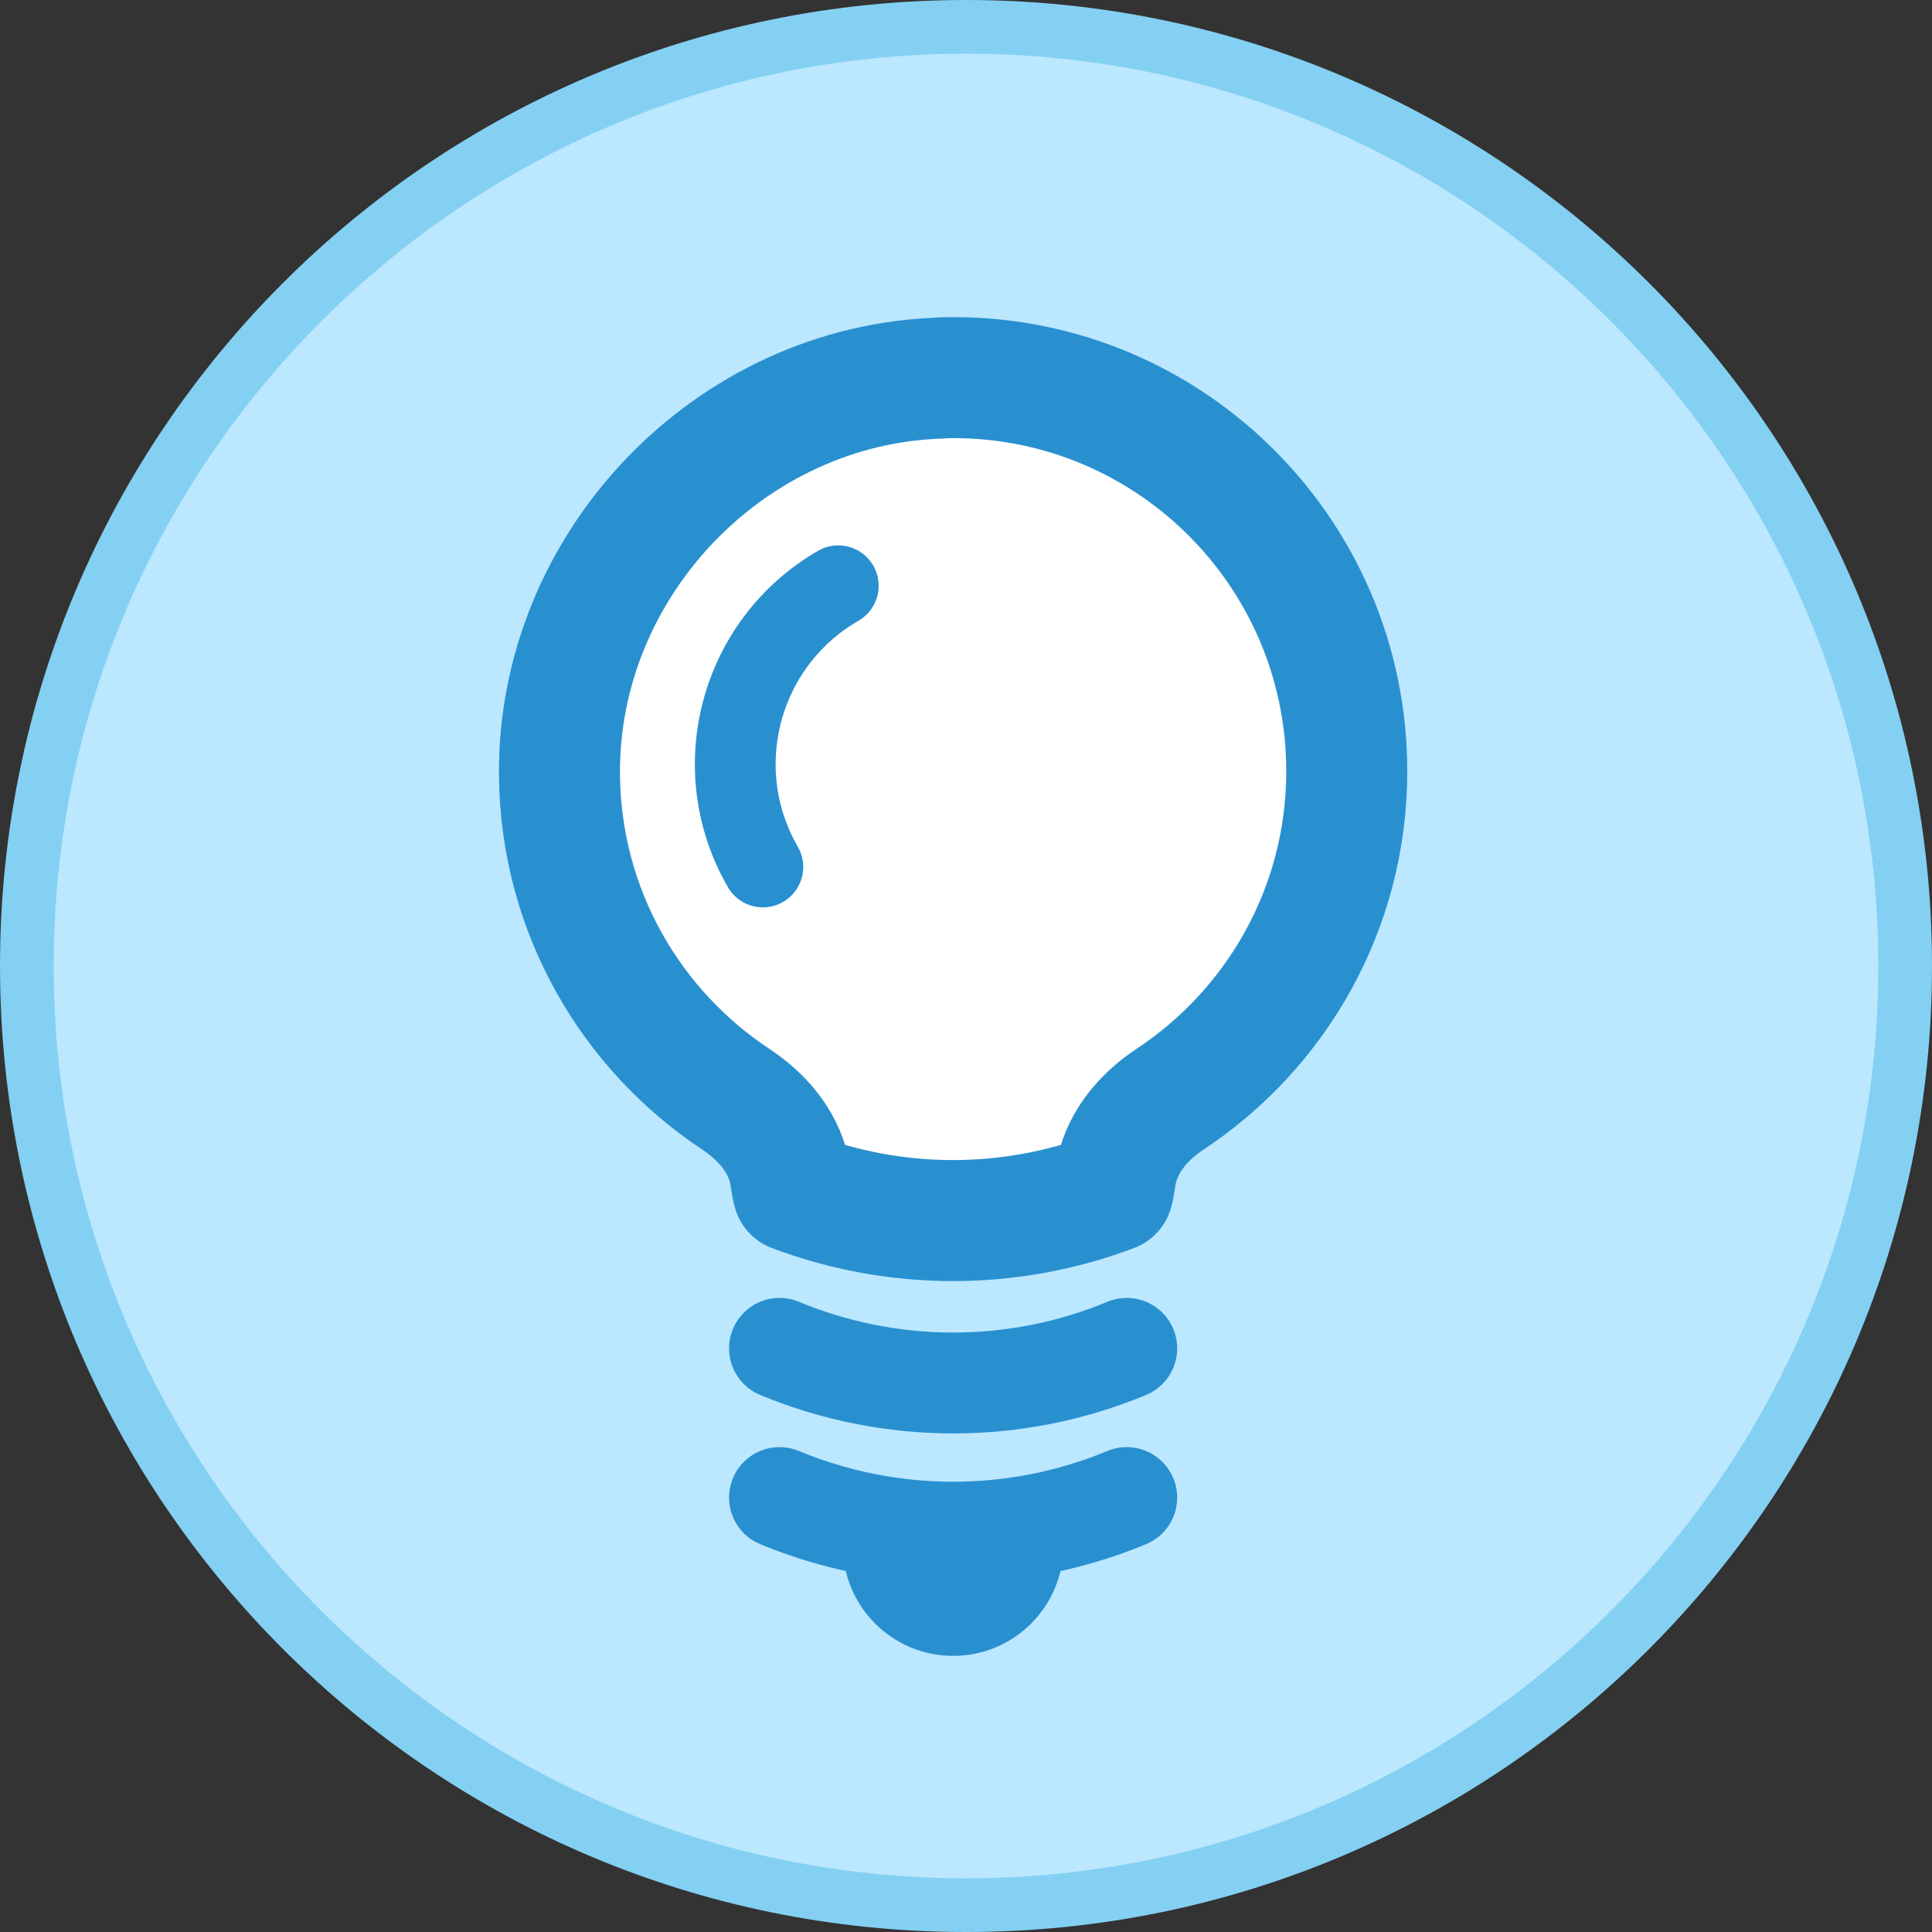
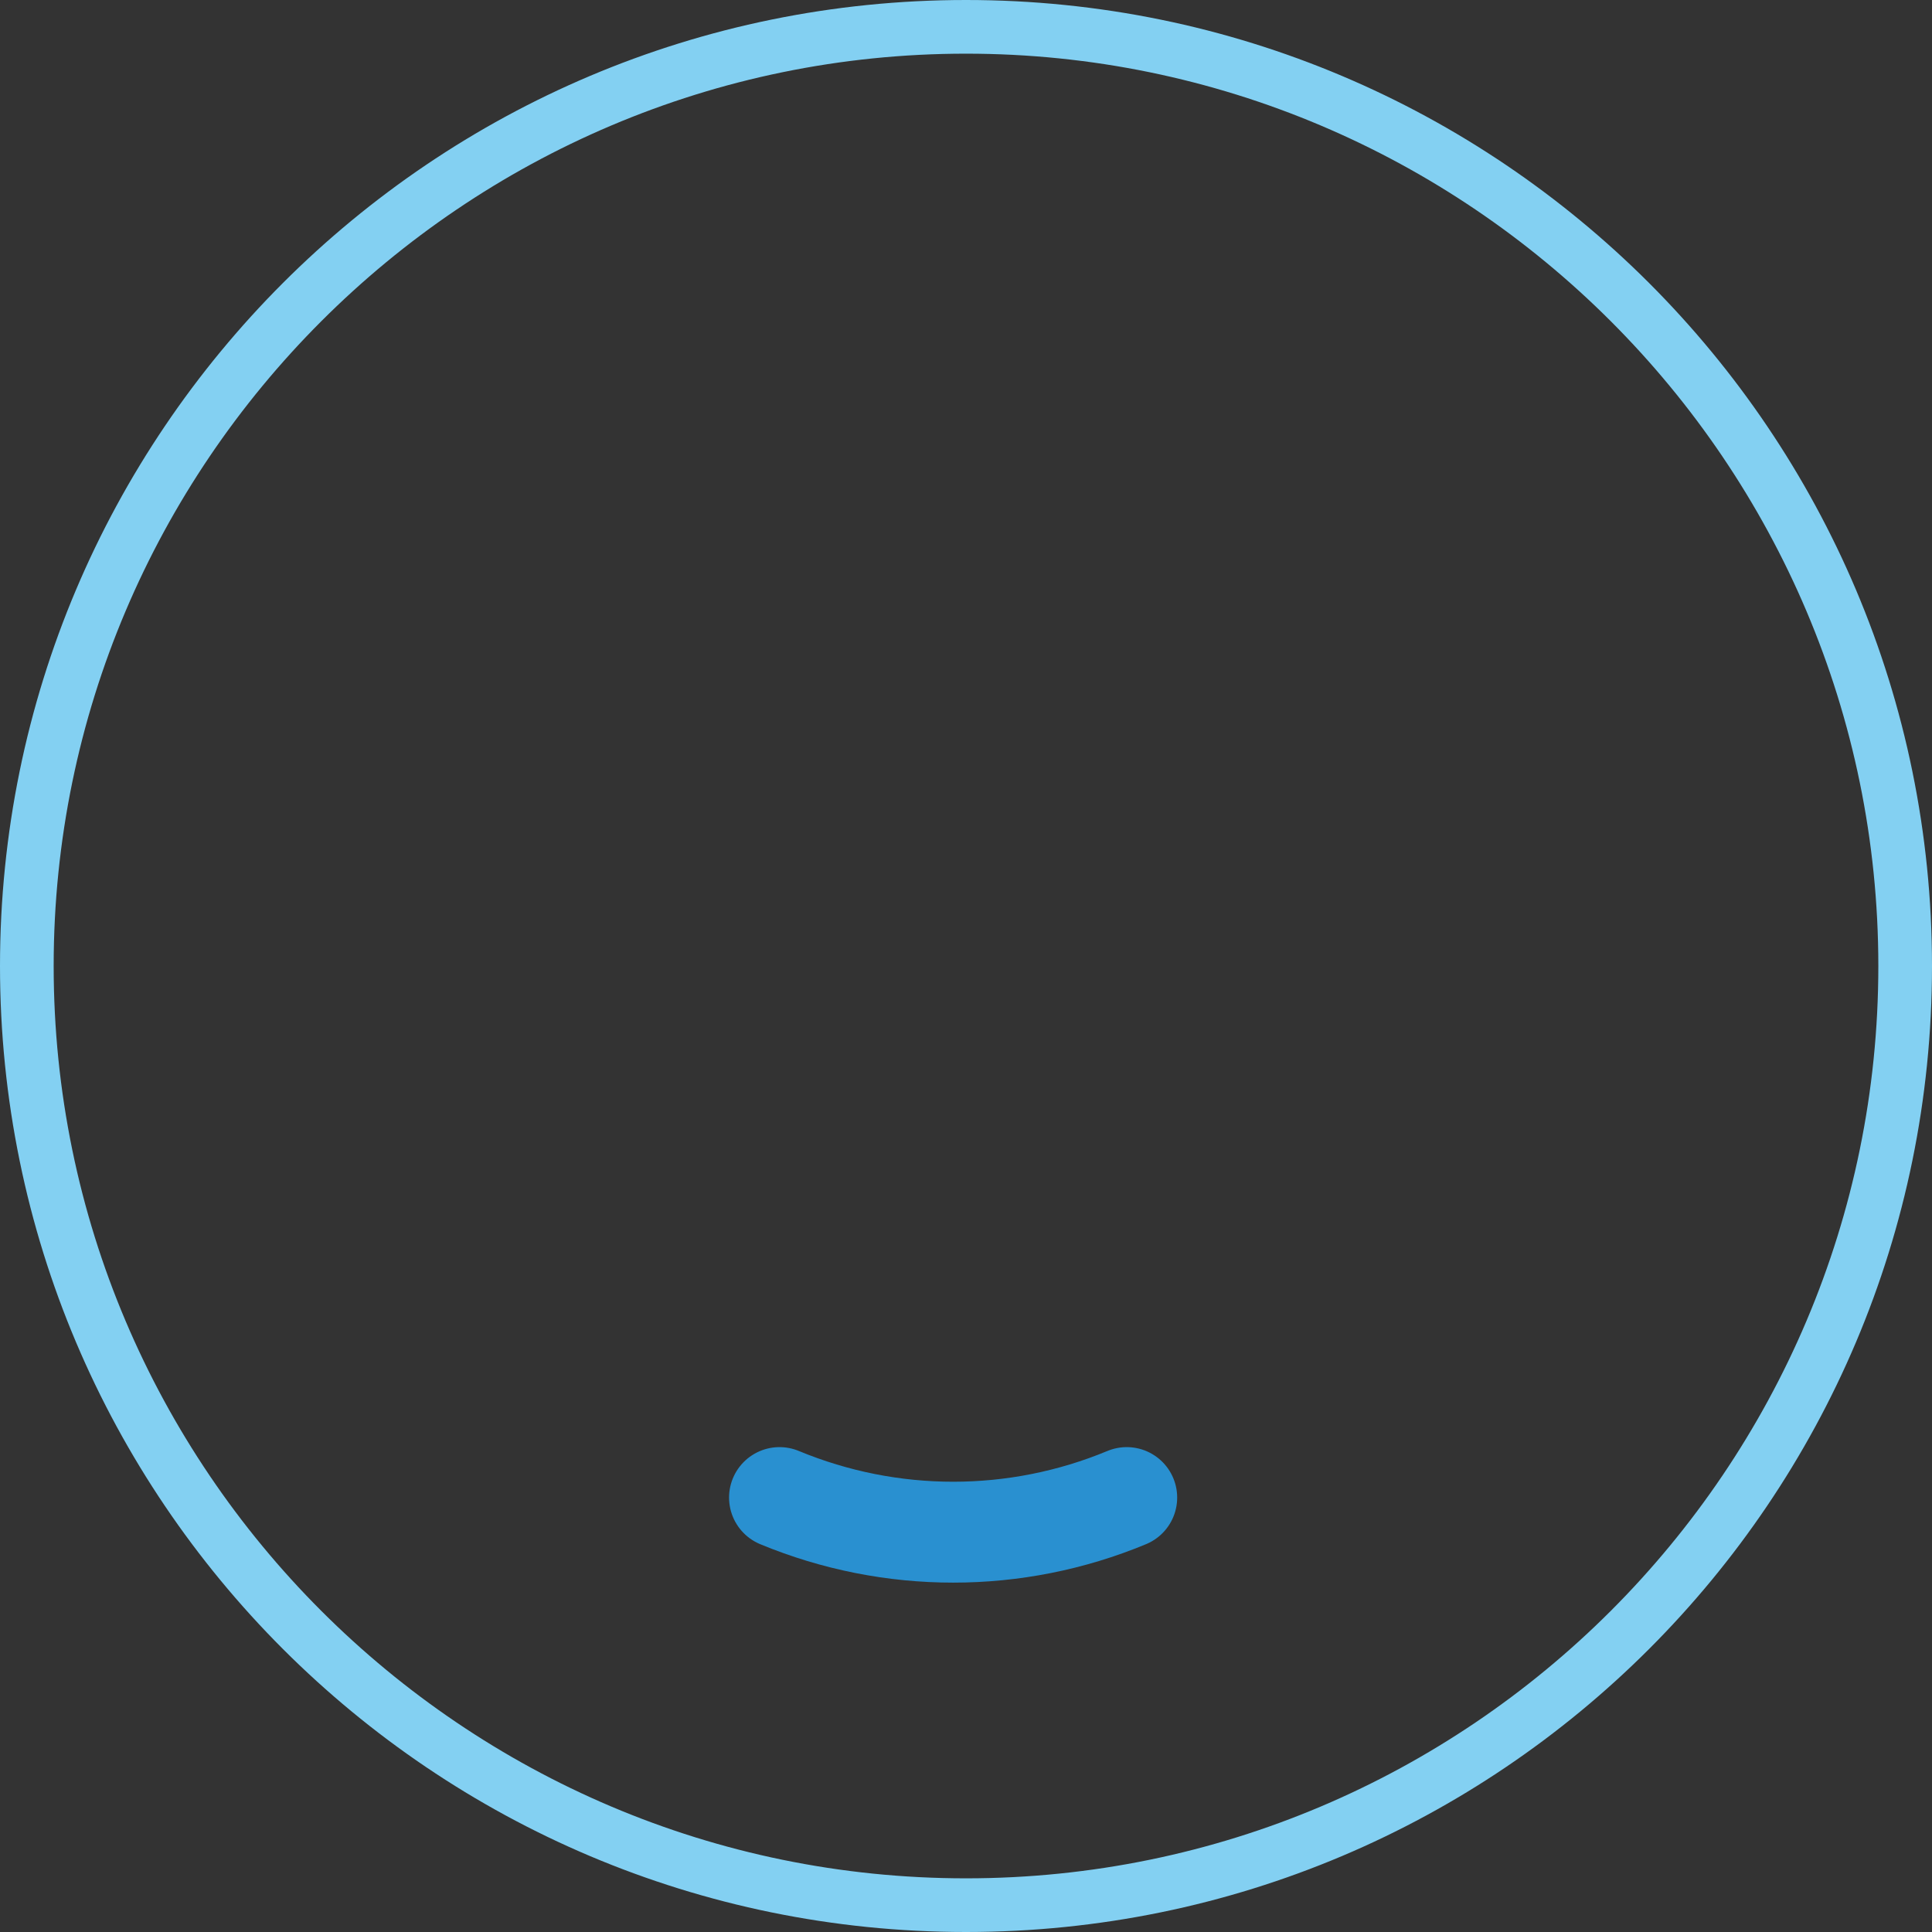
<svg xmlns="http://www.w3.org/2000/svg" id="_レイヤー_2" width="72" height="72" viewBox="0 0 72 72">
  <rect x="0" y="0" width="72" height="72" fill="#333333" stroke="none" />
  <defs>
    <style>.cls-1{fill:#83d0f2;}.cls-1,.cls-2,.cls-3{stroke-width:0px;}.cls-4{fill:#fff;stroke-width:4.51px;}.cls-4,.cls-5,.cls-6{stroke:#2990d0;stroke-linecap:round;stroke-linejoin:round;}.cls-2{fill:#bbe7ff;}.cls-3{fill:#2990d0;}.cls-5{stroke-width:3.01px;}.cls-5,.cls-6{fill:none;}.cls-6{stroke-width:3.76px;}</style>
  </defs>
  <g id="_コンテンツ">
-     <circle class="cls-2" cx="36" cy="36" r="35" />
    <path class="cls-1" d="m36,2c18.74,0,34,15.25,34,34s-15.25,34-34,34S2,54.74,2,36,17.26,2,36,2m0-2C16.12,0,0,16.12,0,36s16.12,36,36,36,36-16.12,36-36S55.88,0,36,0h0Z" />
-     <path class="cls-3" d="m39.63,57.6c0,2.27-1.84,4.11-4.11,4.11s-4.11-1.84-4.11-4.11h8.22Z" />
-     <path class="cls-6" d="m41.99,50.25c-4.14,1.72-8.79,1.72-12.94,0" />
    <path class="cls-6" d="m41.99,55.81c-4.14,1.72-8.79,1.72-12.94,0" />
-     <path class="cls-4" d="m35.07,14.09c-7.86.23-14.3,6.95-14.22,14.81.05,5.05,2.66,9.48,6.58,12.07.95.63,1.73,1.52,1.98,2.63.04.16.1.65.15.8,3.84,1.45,8.07,1.45,11.91,0,.05-.15.11-.64.15-.8.25-1.1,1.02-1.99,1.96-2.62,3.98-2.62,6.61-7.12,6.61-12.24,0-8.25-6.81-14.91-15.11-14.66Z" />
-     <path class="cls-5" d="m28.43,32.31c-2.12-3.67-.86-8.36,2.81-10.48" />
  </g>
</svg>